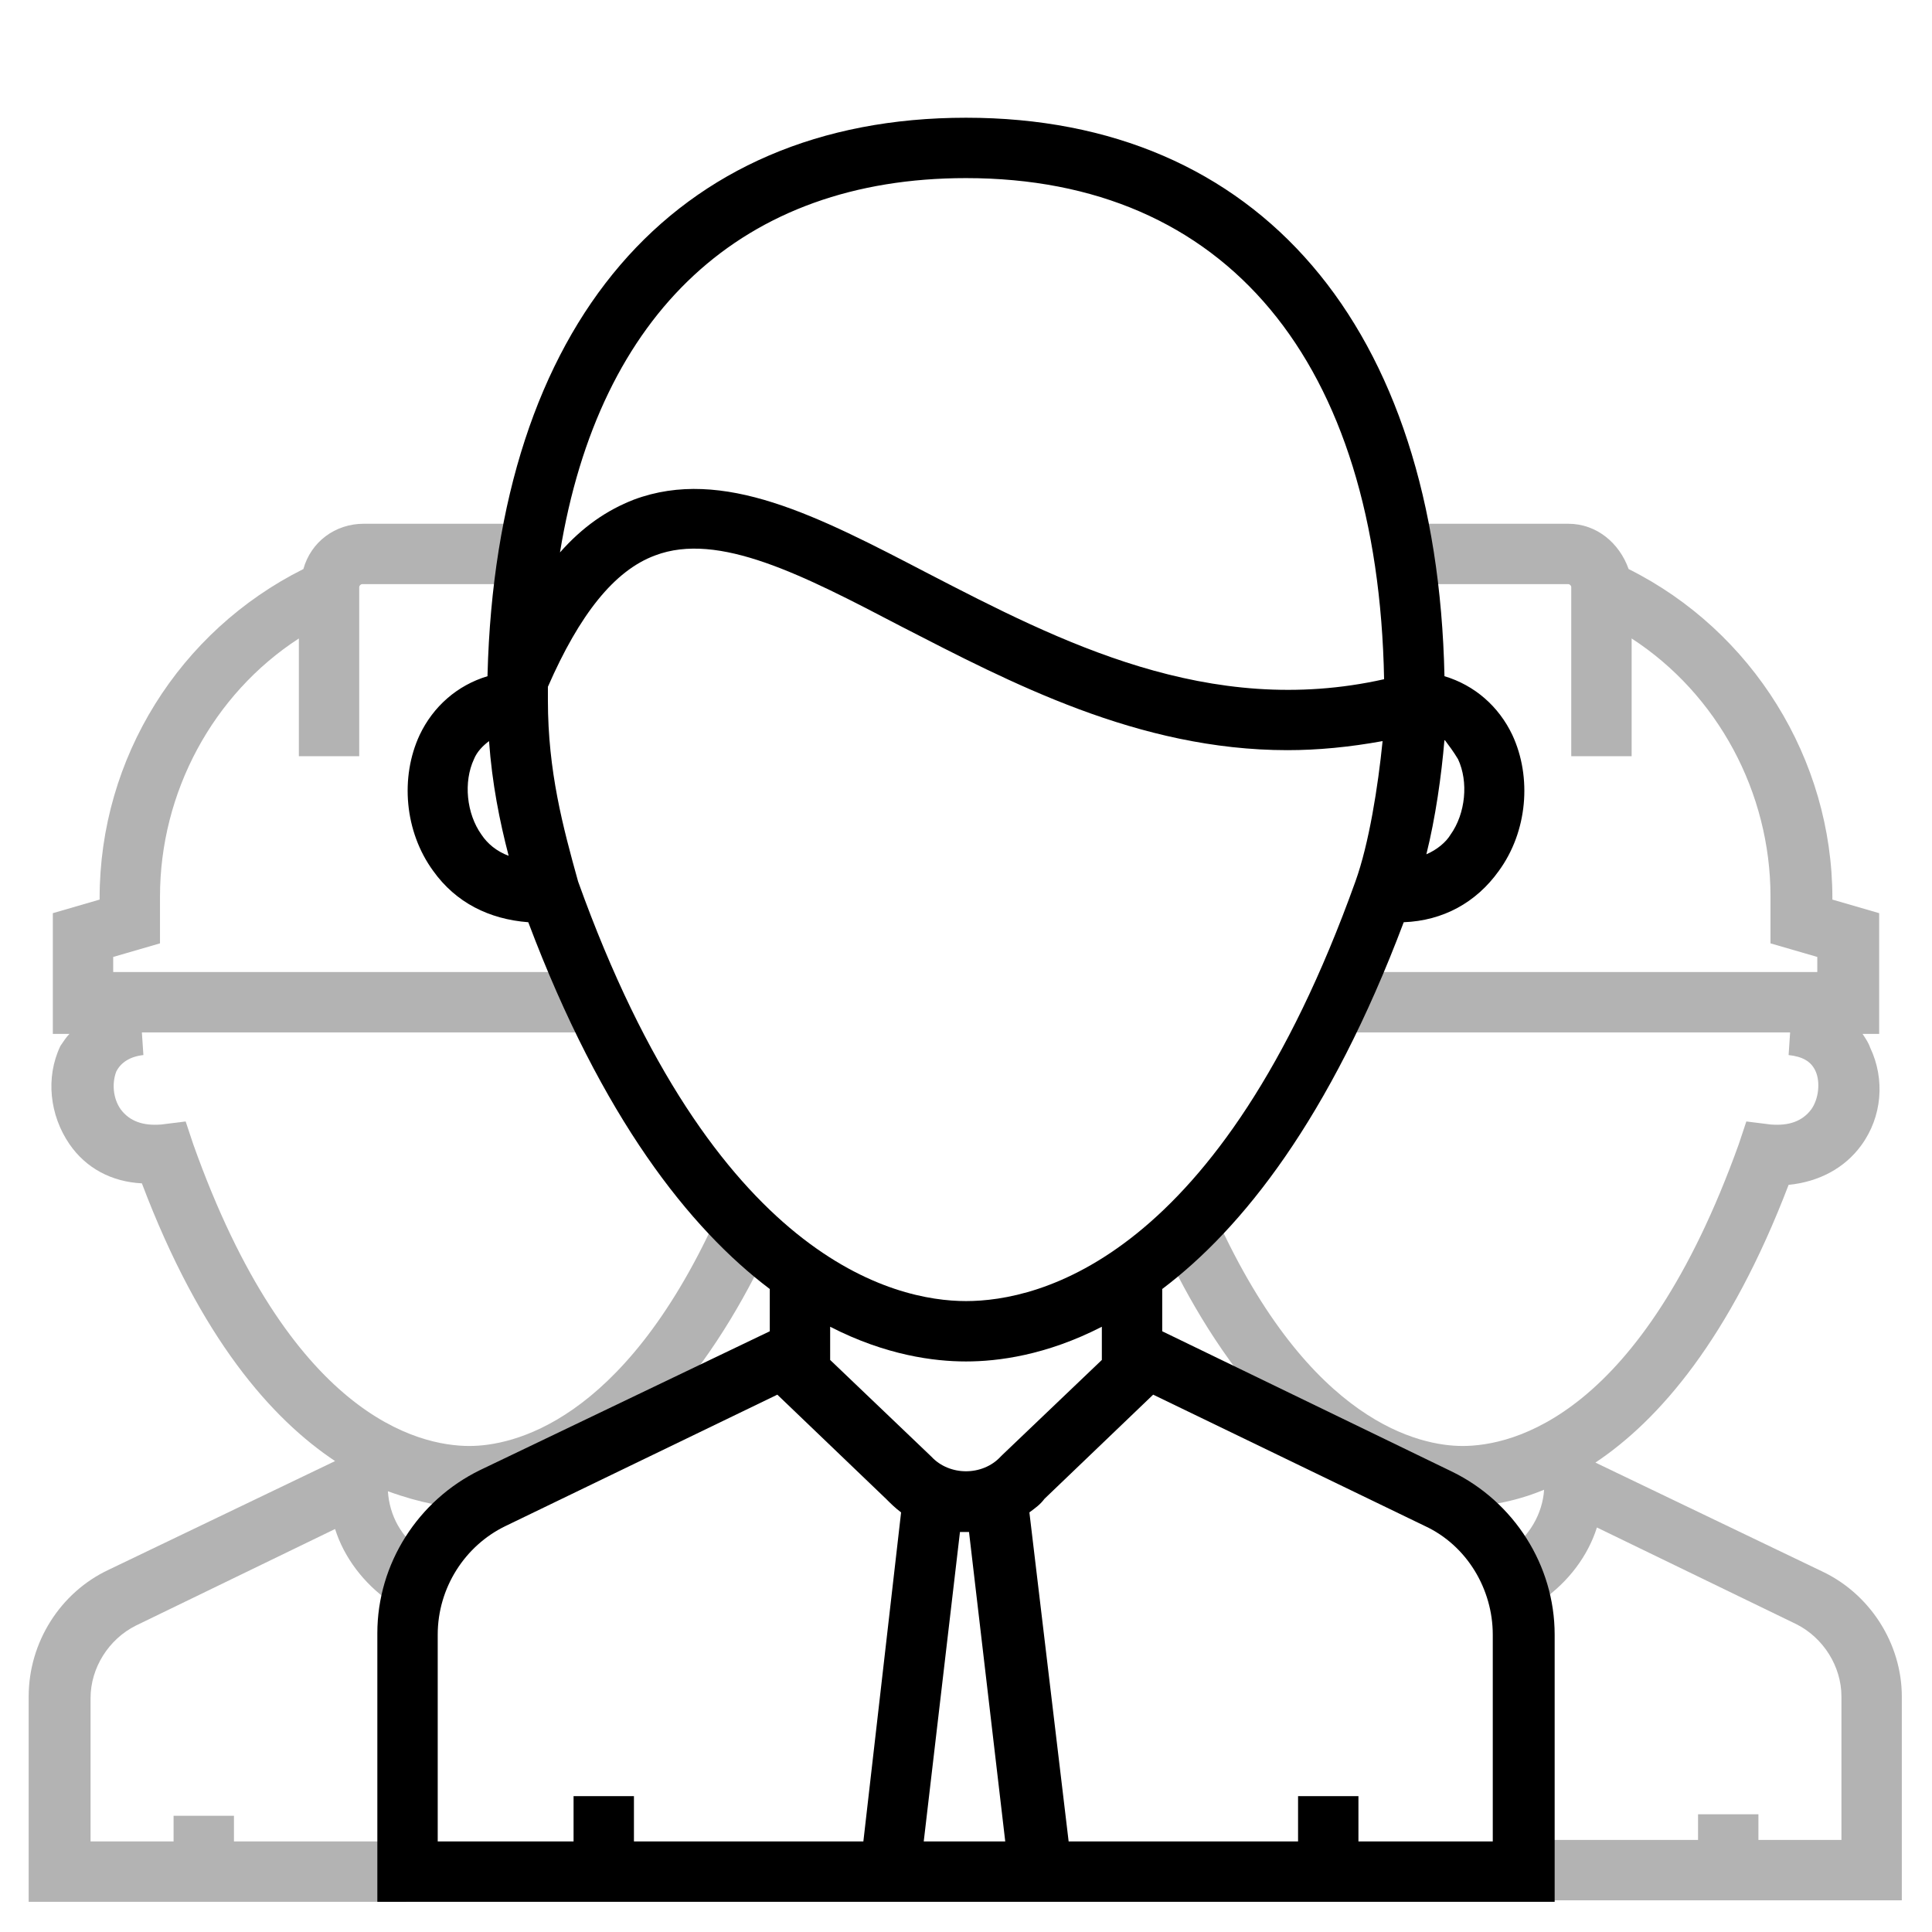
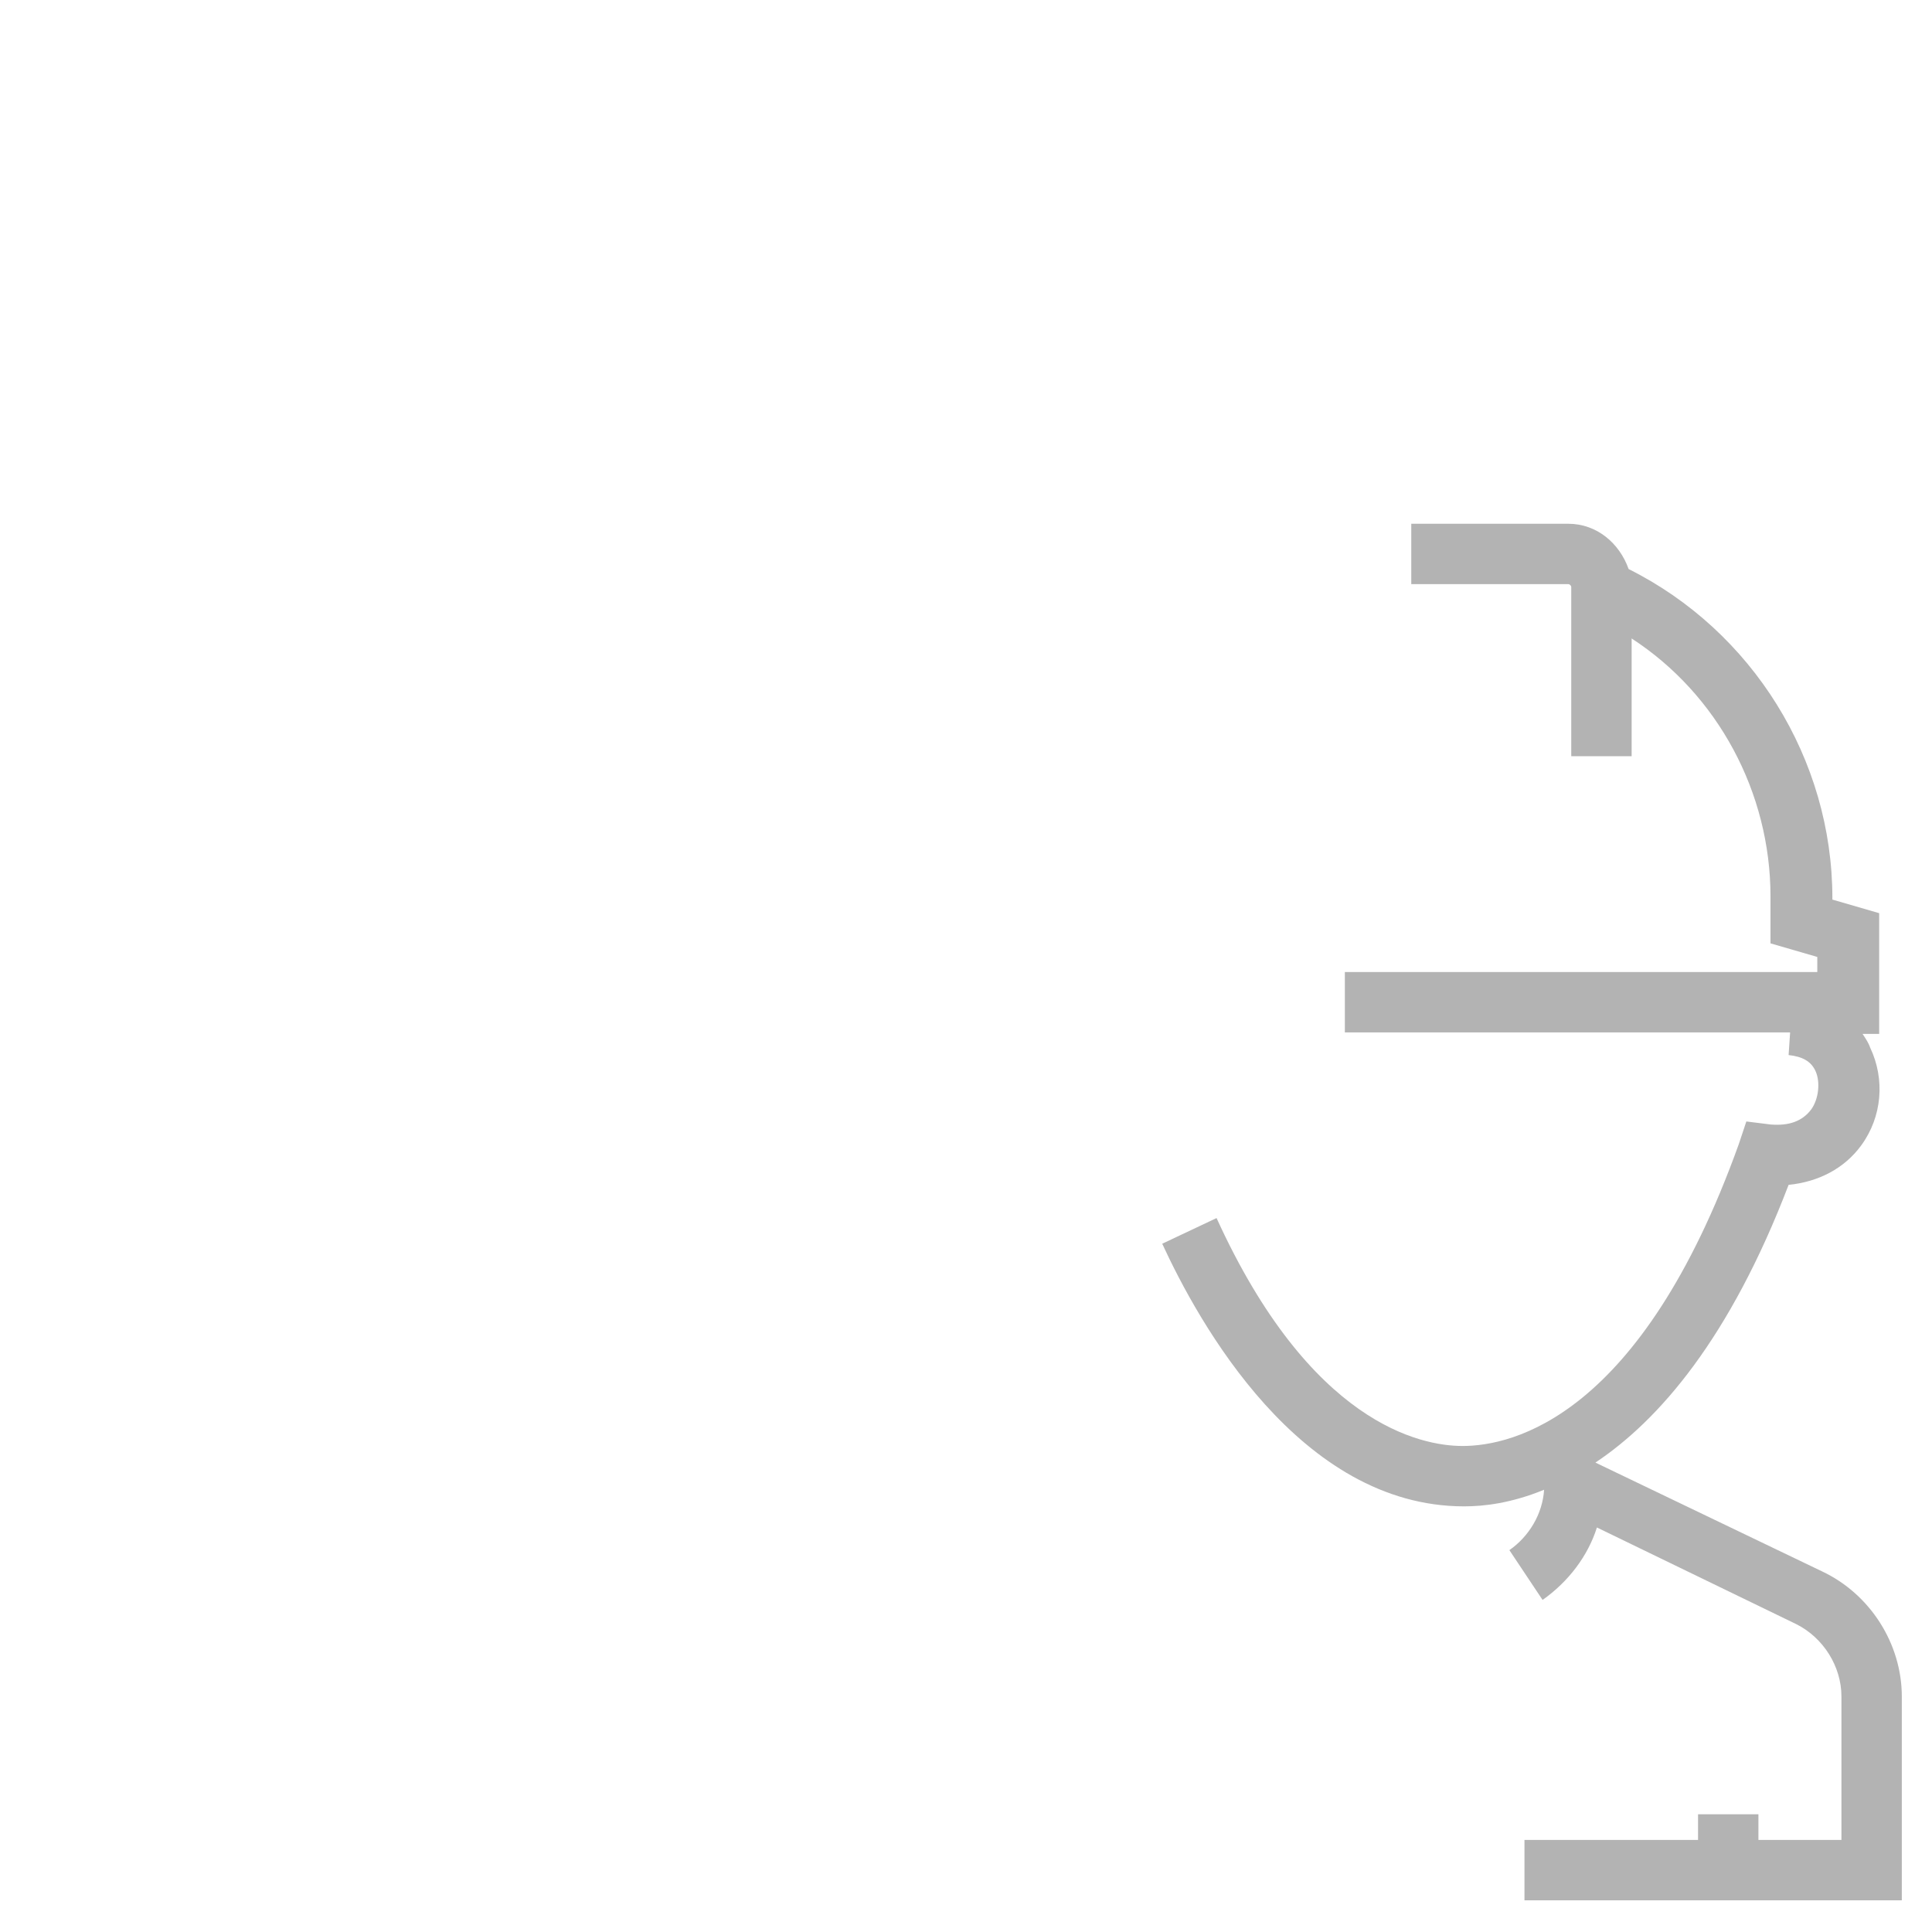
<svg xmlns="http://www.w3.org/2000/svg" enable-background="new 0 0 128 128" id="Слой_1" version="1.1" viewBox="0 0 128 128" xml:space="preserve">
  <g>
    <g opacity="0.3">
-       <path d="M31.1,95.8c-3.4,0-11.9-2-18.3-20l-0.5-1.5l-1.6,0.2c-1.2,0.1-2.1-0.2-2.7-1c-0.5-0.7-0.6-1.7-0.3-2.5    c0.3-0.6,0.9-1,1.8-1.1l-0.1-1.5h29.5v-4H7.5v-1l3.1-0.9v-3.1c0-6.9,3.5-13.4,9.2-17.1v7.8h4V38.9c0-0.1,0.1-0.2,0.2-0.2h10.4v-4    H24.1c-1.9,0-3.5,1.2-4,3C11.9,41.8,6.6,50.2,6.6,59.5v0.1l-3.1,0.9v8h1.1C4.4,68.7,4.2,69,4,69.3c-1,2.1-0.7,4.6,0.6,6.5    c1.1,1.6,2.8,2.5,4.8,2.6c3.9,10.3,8.6,15.6,12.8,18.4l-15,7.2c-3.2,1.5-5.3,4.8-5.3,8.4V126h25v-4H15.5v-1.7h-4v1.7H6v-9.5    c0-2,1.2-3.9,3-4.8l13.2-6.4c0.6,1.9,1.9,3.6,3.6,4.8l2.2-3.3c-1.4-0.9-2.2-2.4-2.3-4c2.2,0.8,4,1.1,5.3,1.1    c10.9,0,17.6-12.2,20-17.4l-3.6-1.7C41.2,94.3,33.9,95.8,31.1,95.8z" />
      <path d="M120.7,104.1l-15-7.2c4.2-2.8,8.9-8.2,12.8-18.4c2-0.2,3.7-1.1,4.8-2.6c1.4-1.9,1.6-4.4,0.6-6.5c-0.1-0.3-0.3-0.6-0.5-0.9    h1.1v-8l-3.1-0.9v-0.1c0-9.2-5.3-17.7-13.5-21.8c-0.6-1.7-2.1-3-4-3H93.5v4h10.4c0.1,0,0.2,0.1,0.2,0.2v11.2h4v-7.8    c5.7,3.7,9.2,10.2,9.2,17.1v3.1l3.1,0.9v1H89.1v4h29.5l-0.1,1.5c0.9,0.1,1.5,0.4,1.8,1.1c0.3,0.7,0.2,1.8-0.3,2.5    c-0.6,0.8-1.5,1.1-2.7,1l-1.6-0.2l-0.5,1.5c-6.5,18.1-15,20-18.3,20c-2.8,0-10.1-1.5-16.3-15.1l-3.6,1.7c2.4,5.2,9.1,17.4,20,17.4    c1.3,0,3.1-0.2,5.3-1.1c-0.1,1.6-1,3.1-2.3,4l2.2,3.3c1.7-1.2,3-2.9,3.6-4.8l13.2,6.4c1.8,0.9,3,2.8,3,4.8v9.5h-5.5v-1.7h-4v1.7    H101v4h25v-13.5C126,108.9,123.9,105.6,120.7,104.1z" />
    </g>
-     <path d="M96.2,97.5L77,88.2v-2.8c5.3-4,11.1-11.3,16-24.3c2.6-0.1,4.8-1.3,6.3-3.4c1.9-2.6,2.2-6.2,0.9-9c-0.9-1.9-2.5-3.3-4.5-3.9   C95.2,21.6,83.4,7.8,64,7.8c-19.4,0-31.1,13.7-31.7,36.9c0,0,0,0,0,0.1c-2,0.6-3.6,2-4.5,3.9c-1.3,2.8-1,6.4,0.9,9   c1.5,2.1,3.7,3.2,6.3,3.4c4.9,13,10.7,20.3,16,24.3v2.8l-19.2,9.2c-4.1,2-6.8,6.2-6.8,10.8V126h31.7h14.5H103v-17.7   C103,103.7,100.3,99.5,96.2,97.5z M96.6,50.3c0.7,1.5,0.5,3.6-0.5,5c-0.3,0.5-0.9,1-1.6,1.3c0.6-2.4,1-5.2,1.2-7.6   C96,49.4,96.3,49.8,96.6,50.3z M64,11.8c17.2,0,27.3,12.1,27.7,33.2c-11.6,2.6-21.5-2.5-30.2-7c-7.3-3.8-13.6-7.1-19.5-4.9   c-1.8,0.7-3.4,1.8-4.9,3.5C39.7,20.7,49.2,11.8,64,11.8z M31.9,55.3c-1-1.4-1.2-3.5-0.5-5c0.2-0.5,0.6-0.9,1-1.2   c0.2,2.8,0.7,5.3,1.3,7.6C32.9,56.4,32.3,55.9,31.9,55.3z M38.3,58.4c-1-3.6-2-7.3-2-12c0-0.3,0-0.6,0-0.9c2.1-4.8,4.4-7.7,7.1-8.7   c4.2-1.6,9.8,1.3,16.3,4.7c7.2,3.7,15.7,8.2,25.6,8.2c2,0,4.1-0.2,6.3-0.6c-0.3,3-0.9,6.8-1.8,9.3c-9,25.1-21,27.8-25.8,27.8   C59.3,86.2,47.3,83.5,38.3,58.4z M64,90.2c2.1,0,5.3-0.4,9-2.3v2.2l-6.6,6.3l-0.1,0.1c-1.2,1.3-3.4,1.3-4.6,0L55,90.1v-2.2   C58.7,89.8,61.9,90.2,64,90.2z M42,122v-3h-4v3h-9v-13.7c0-3.1,1.8-5.9,4.5-7.2l18-8.7l7.2,6.9c0.3,0.3,0.6,0.6,1,0.9L57.2,122H42z    M61.2,122l2.4-20.5c0.1,0,0.2,0,0.3,0s0.2,0,0.3,0l2.4,20.5H61.2z M99,122h-9v-3h-4v3H70.8l-2.6-21.8c0.4-0.3,0.7-0.5,1-0.9   l7.2-6.9l18,8.7c2.8,1.3,4.5,4.2,4.5,7.2V122z" />
  </g>
</svg>